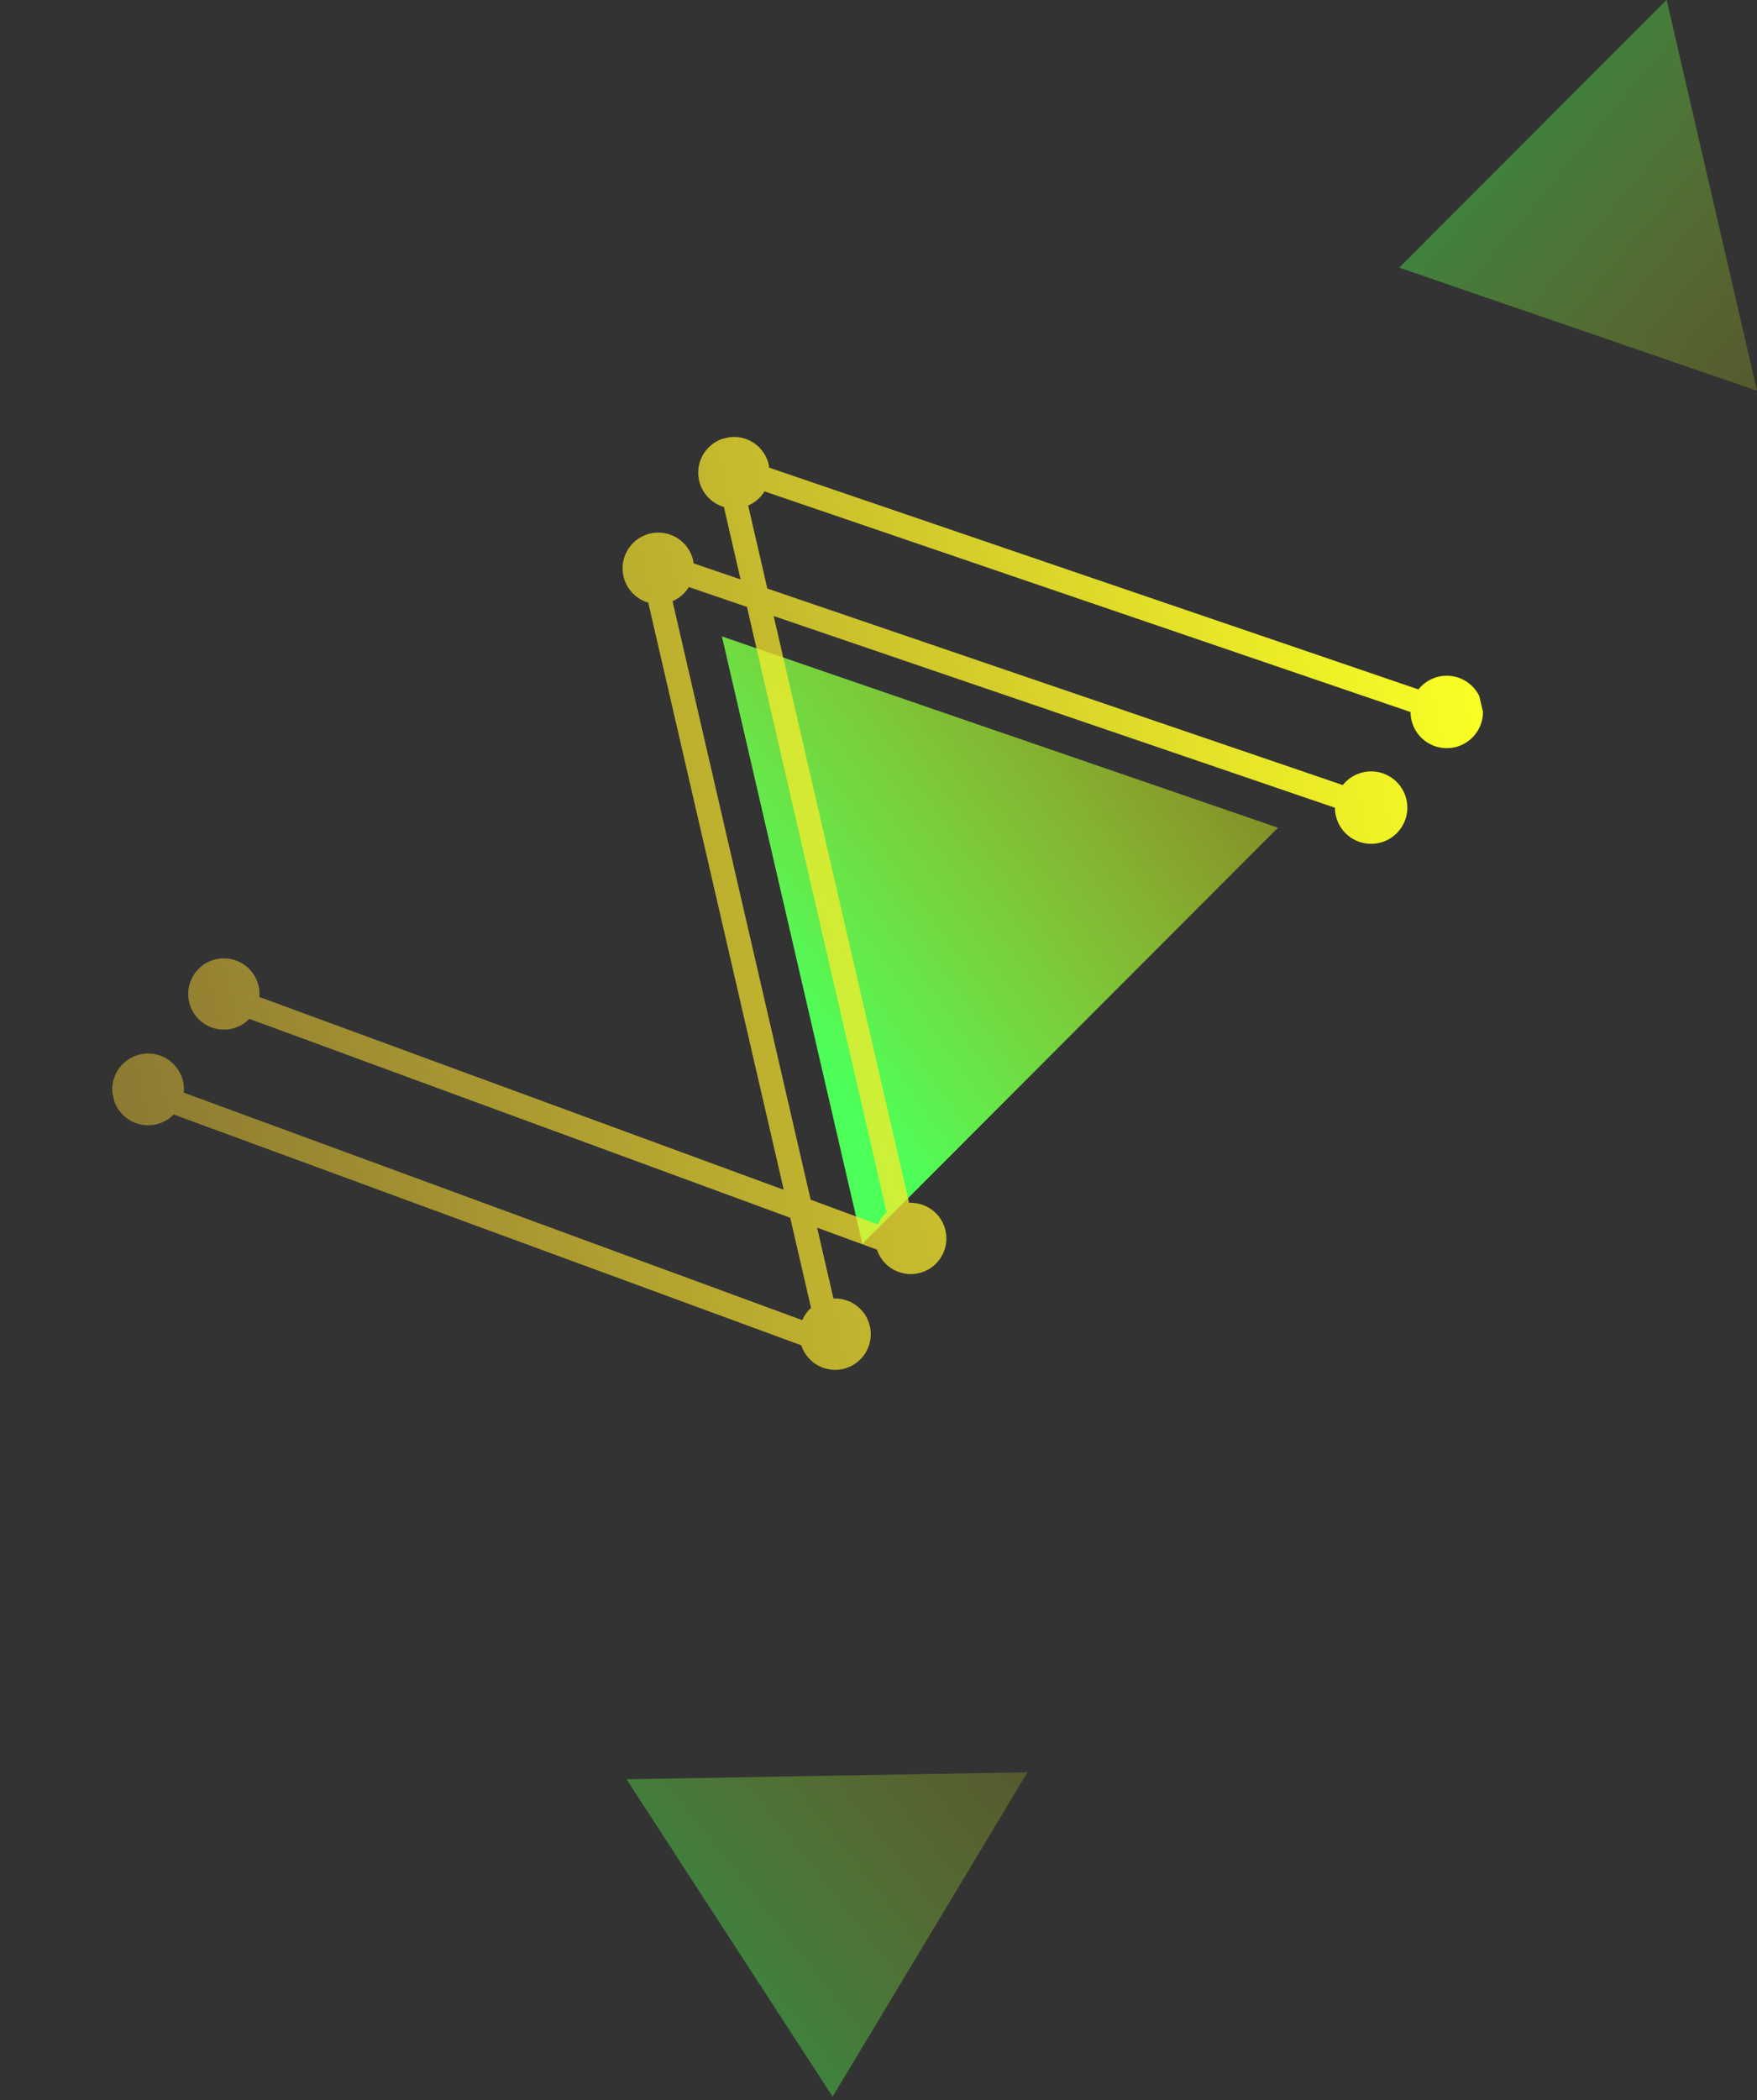
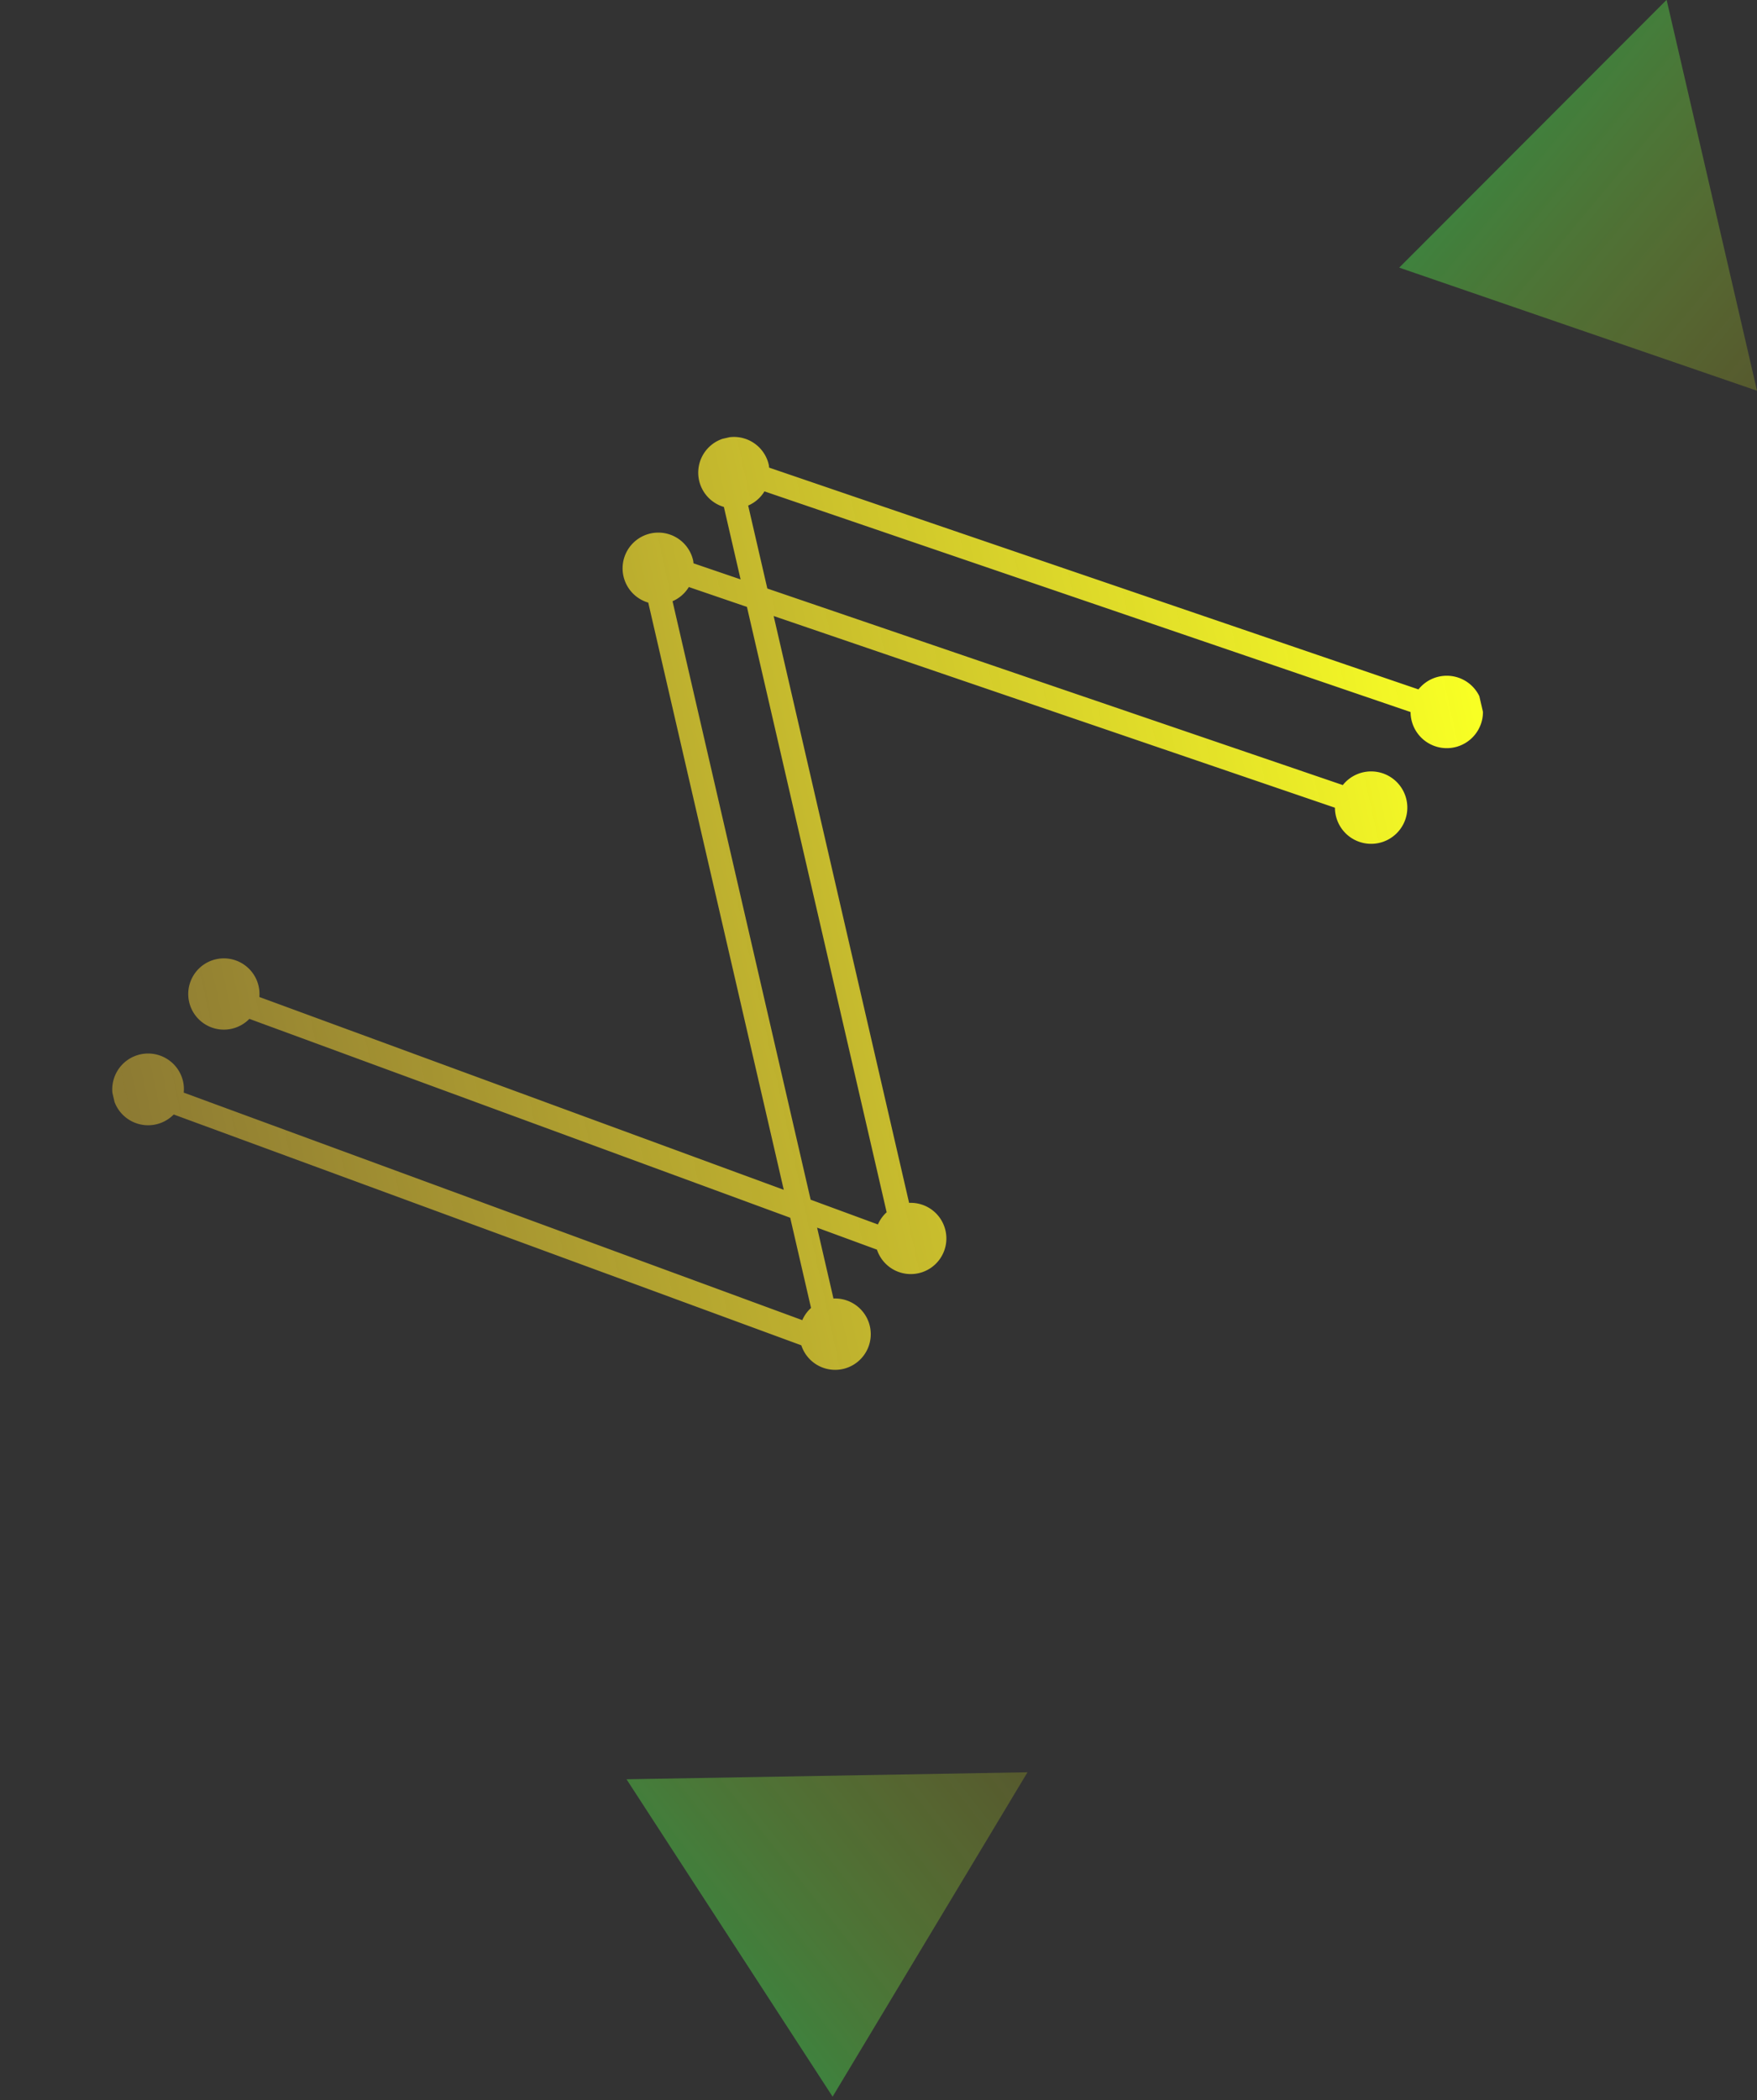
<svg xmlns="http://www.w3.org/2000/svg" width="171.51" height="204.936" viewBox="0 0 171.51 204.936">
  <rect x="0" y="0" width="171.51" height="204.936" fill="#333333" stroke="none" />
  <defs>
    <linearGradient id="linear-gradient" x1="0.5" x2="0.5" y2="1" gradientUnits="objectBoundingBox">
      <stop offset="0" stop-color="#f8ff24" />
      <stop offset="1" stop-color="#ffd633" stop-opacity="0.439" />
    </linearGradient>
    <linearGradient id="linear-gradient-2" x1="0.783" y1="0.949" x2="0.329" y2="0.051" gradientUnits="objectBoundingBox">
      <stop offset="0" stop-color="#4dff59" />
      <stop offset="1" stop-color="#e8ff1a" stop-opacity="0.439" />
    </linearGradient>
    <linearGradient id="linear-gradient-3" x1="1.052" y1="0.384" x2="0.03" y2="1.004" gradientUnits="objectBoundingBox">
      <stop offset="0" stop-color="#24ff5e" />
      <stop offset="1" stop-color="#e8ff1a" stop-opacity="0.439" />
    </linearGradient>
    <clipPath id="clip-path">
      <rect id="長方形_574" data-name="長方形 574" width="91.084" height="138.718" fill="url(#linear-gradient)" />
    </clipPath>
  </defs>
  <g id="グループ_1647" data-name="グループ 1647" transform="translate(118.677 39.867) rotate(76)">
-     <path id="多角形_17" data-name="多角形 17" d="M30.418,0,60.836,48.669H0Z" transform="matrix(1, 0.017, -0.017, 1, 10.738, 3.487)" fill="url(#linear-gradient-2)" />
-     <path id="多角形_18" data-name="多角形 18" d="M19.573,0,39.146,31.317H0Z" transform="matrix(-1, -0.017, 0.017, -1, 10.562, -20.369)" opacity="0.44" fill="url(#linear-gradient-3)" />
+     <path id="多角形_18" data-name="多角形 18" d="M19.573,0,39.146,31.317H0" transform="matrix(-1, -0.017, 0.017, -1, 10.562, -20.369)" opacity="0.44" fill="url(#linear-gradient-3)" />
    <path id="多角形_19" data-name="多角形 19" d="M19.573,0,39.146,31.317H0Z" transform="translate(155.189 57.071) rotate(103)" opacity="0.44" fill="url(#linear-gradient-3)" />
    <g id="グループ_1642" data-name="グループ 1642" transform="translate(-7.624 -18.891) rotate(1)">
      <g id="グループ_1641" data-name="グループ 1641" clip-path="url(#clip-path)">
        <path id="パス_3053" data-name="パス 3053" d="M91.084,75.284a3.482,3.482,0,0,0-6.907-.631h-7.1l3.407-5.21a3.476,3.476,0,1,0-3.741-4.084H17.971L48.522,16.182a3.533,3.533,0,1,0-1.98-1.246L15.218,65.358H6.907a3.471,3.471,0,0,0-.99-1.86l35.17-56.61a3.533,3.533,0,1,0-1.98-1.246L3.762,62.532c-.093-.007-.183-.028-.278-.028A3.486,3.486,0,1,0,6.506,67.7h7.257L11.2,71.826c-.094-.007-.183-.028-.278-.028a3.486,3.486,0,1,0,3.02,5.195H72.749L42.9,122.639a3.477,3.477,0,1,0,1.861,1.43L75.546,76.993h9.033a3.478,3.478,0,0,0,.969,1.1L50.332,131.933a3.449,3.449,0,0,0-1.073-.185,3.5,3.5,0,1,0,2.933,1.616L87.919,78.737a3.474,3.474,0,0,0,3.165-3.454m-76.742-.631a3.47,3.47,0,0,0-.99-1.861L16.518,67.7H77.143a3.477,3.477,0,0,0,.968,1.1L74.28,74.653Z" fill="url(#linear-gradient)" />
      </g>
    </g>
  </g>
</svg>